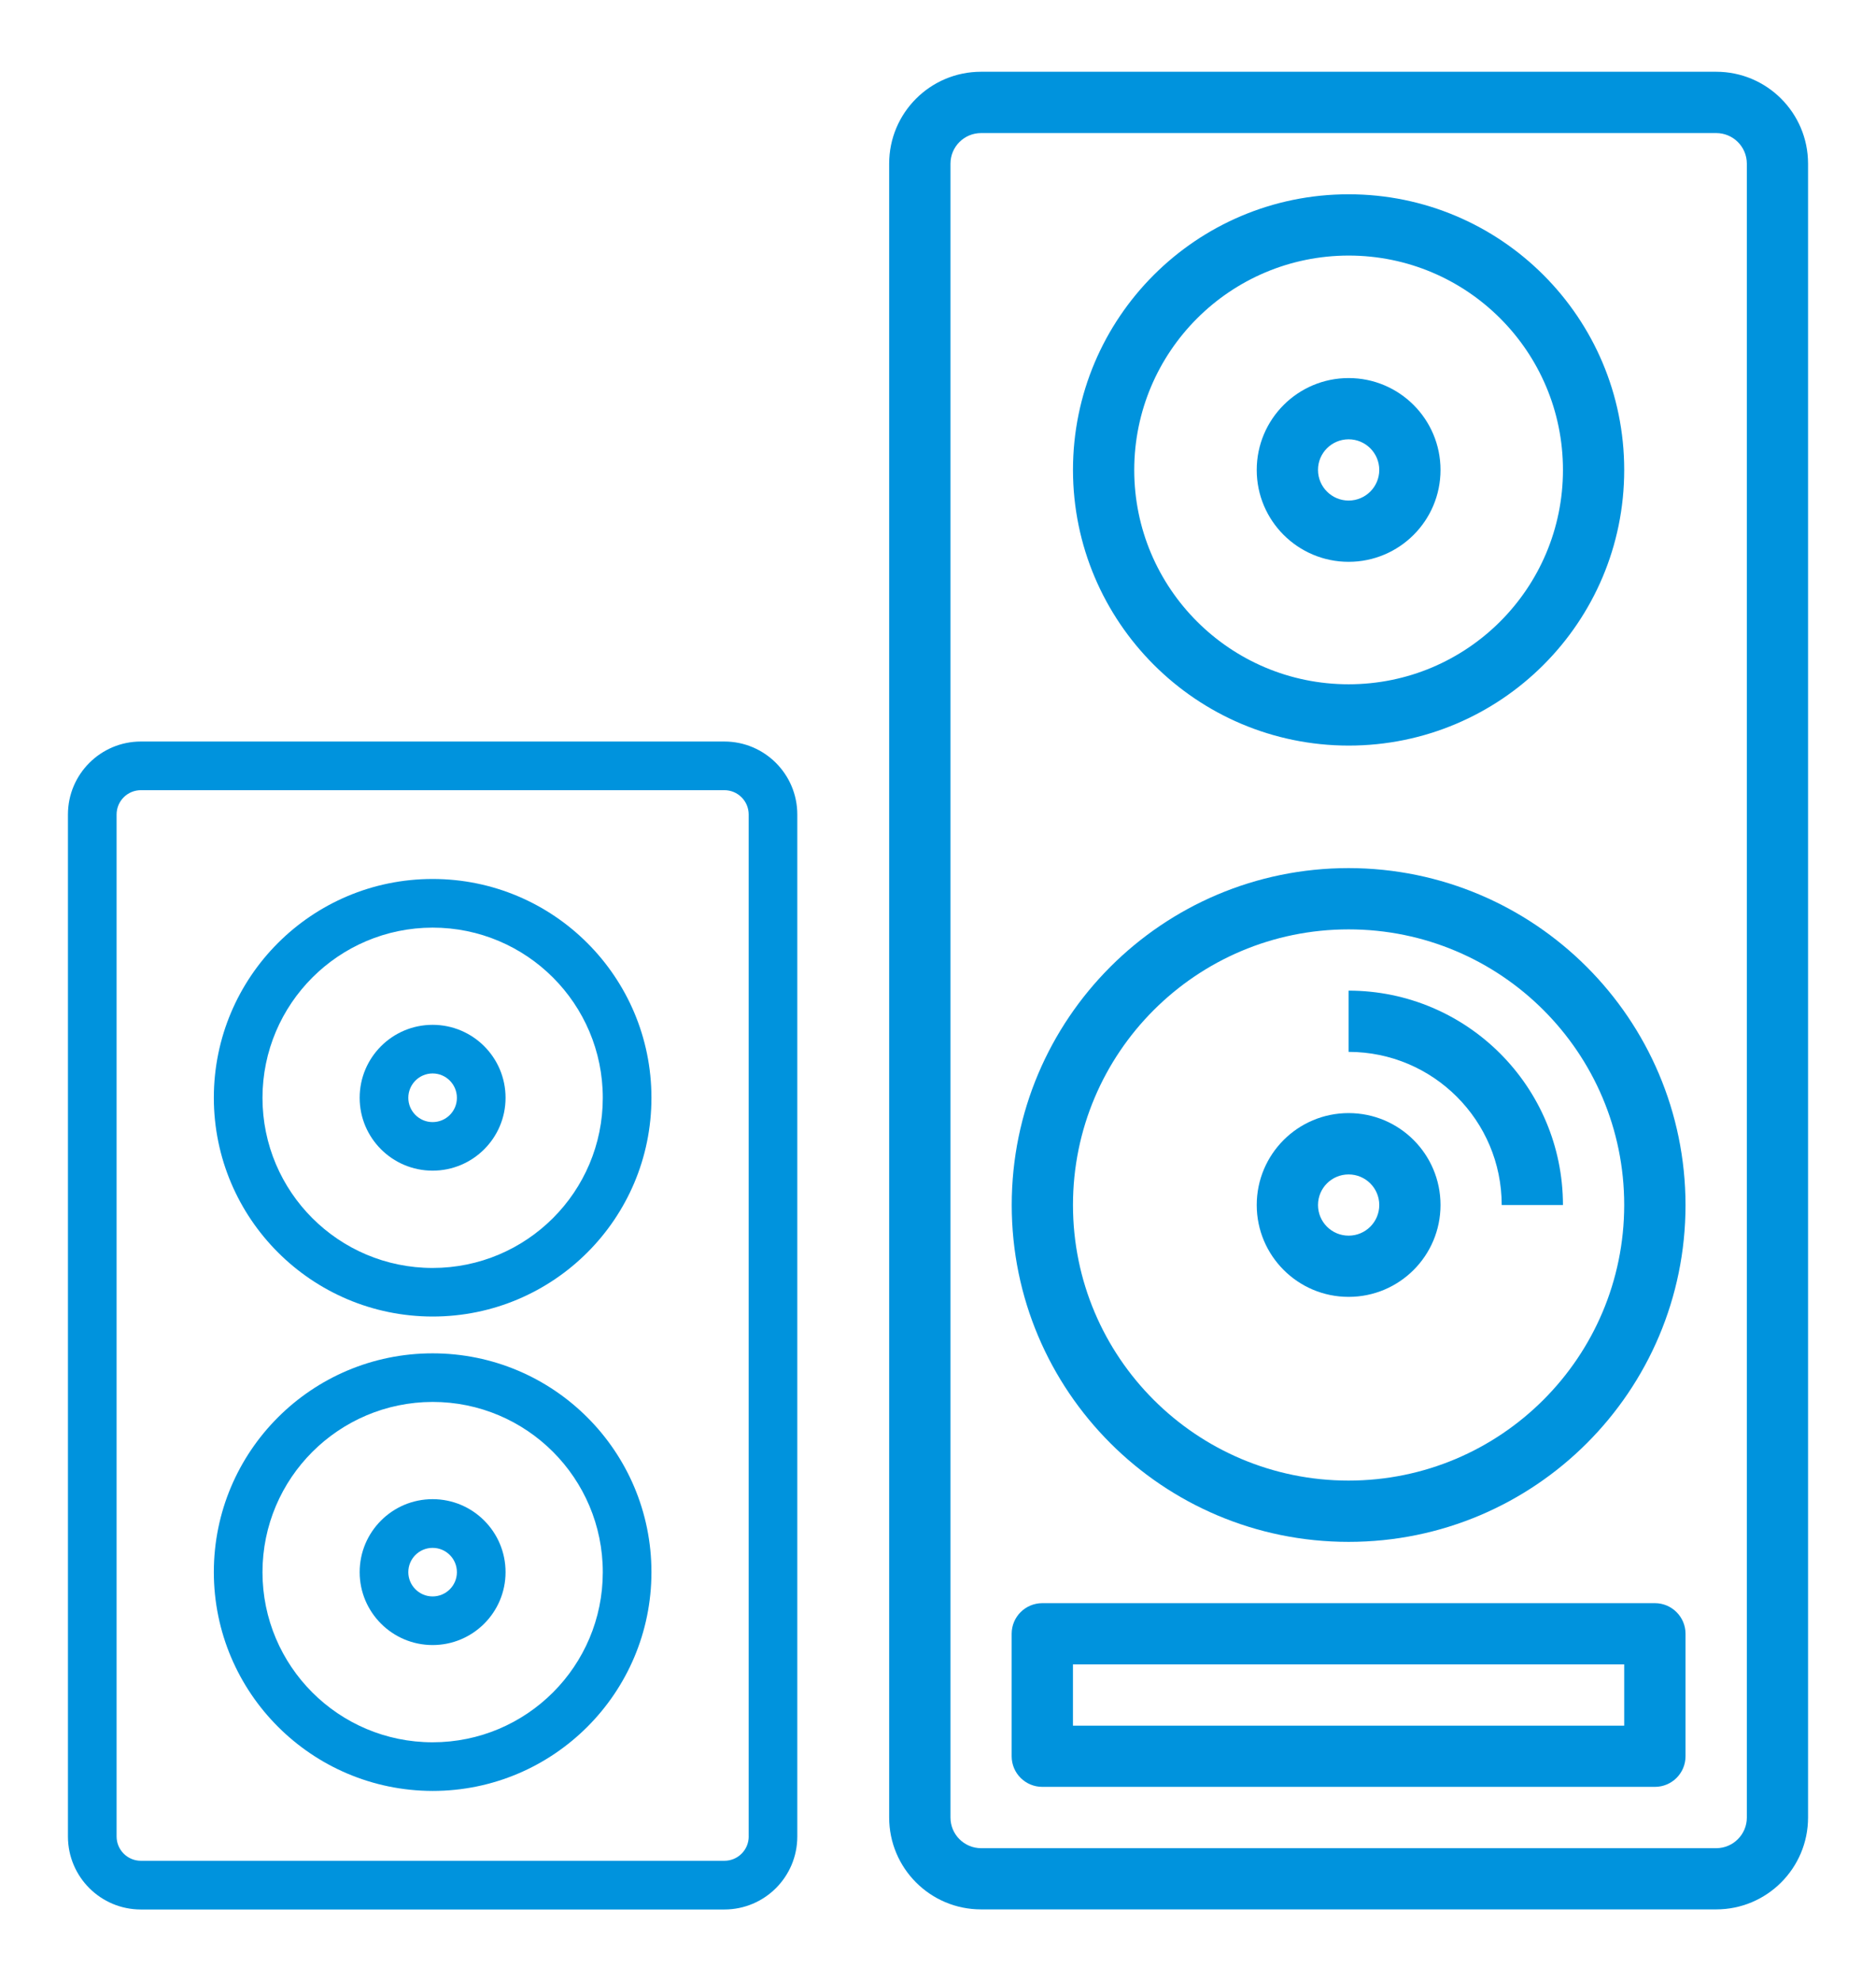
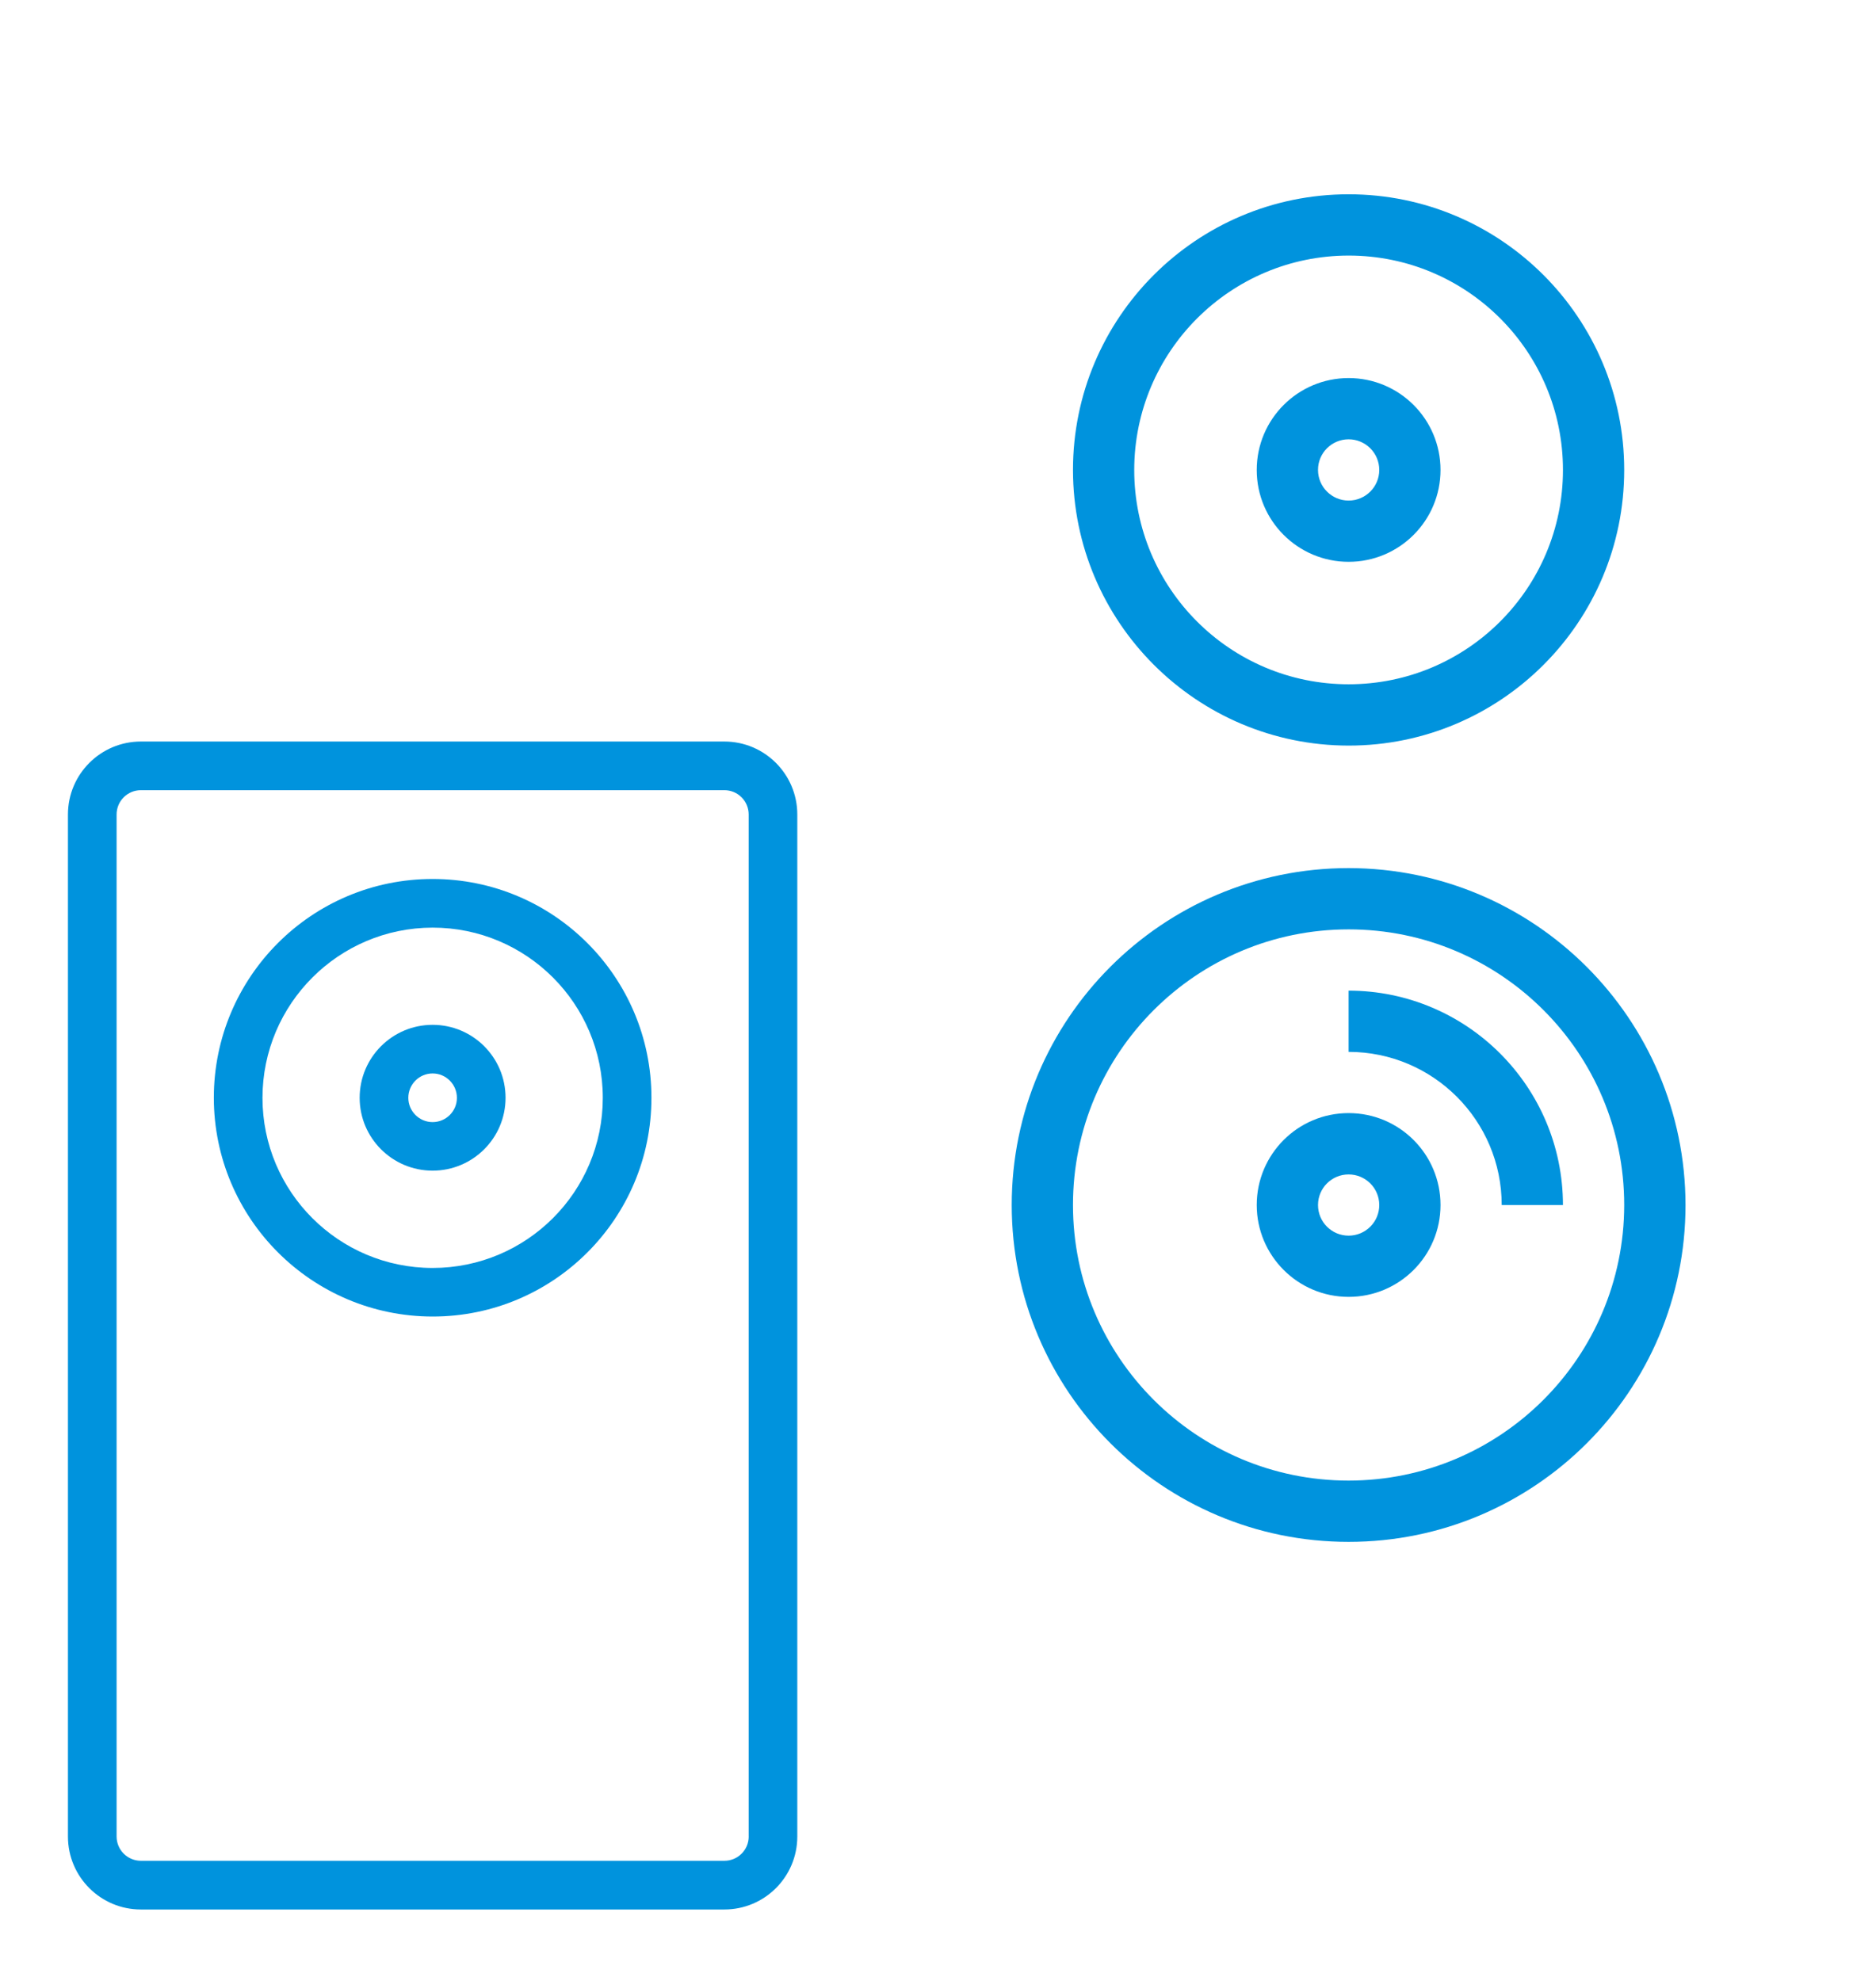
<svg xmlns="http://www.w3.org/2000/svg" version="1.1" id="Capa_1" x="0px" y="0px" width="60px" height="63.367px" viewBox="0 0 60 63.367" enable-background="new 0 0 60 63.367" xml:space="preserve">
  <g>
-     <path fill="#0093DD" d="M54.889,2.295H31.377c-1.624,0-2.939,1.315-2.939,2.939v52.896c0,1.623,1.315,2.94,2.939,2.94h23.512   c1.621,0,2.938-1.317,2.938-2.94V5.234C57.826,3.611,56.51,2.295,54.889,2.295z M55.869,58.133c0,0.539-0.439,0.979-0.98,0.979   h-23.51c-0.541,0-0.98-0.44-0.98-0.979V5.235c0-0.542,0.439-0.979,0.98-0.979h23.51c0.541,0,0.98,0.438,0.98,0.979V58.133z" />
    <path fill="#0093DD" d="M43.133,23.847c4.869,0,8.814-3.947,8.814-8.815c0-4.869-3.945-8.818-8.814-8.818s-8.816,3.949-8.816,8.818   C34.322,19.896,38.266,23.842,43.133,23.847z M43.133,8.174c3.787,0,6.855,3.07,6.855,6.857c0,3.786-3.068,6.855-6.855,6.855   s-6.857-3.069-6.857-6.855C36.279,11.244,39.348,8.178,43.133,8.174z" />
    <path fill="#0093DD" d="M43.133,27.765c-5.951,0-10.775,4.825-10.775,10.776s4.824,10.774,10.775,10.774   s10.775-4.823,10.775-10.774C53.9,32.592,49.082,27.772,43.133,27.765z M43.133,47.355c-4.869,0-8.816-3.947-8.816-8.814   c0-4.869,3.947-8.816,8.816-8.816s8.814,3.947,8.814,8.816C51.943,43.408,48,47.352,43.133,47.355z" />
    <path fill="#0093DD" d="M43.133,31.684v1.959c2.703,0.002,4.895,2.193,4.896,4.898h1.959   C49.984,34.756,46.918,31.688,43.133,31.684z" />
    <path fill="#0093DD" d="M43.133,35.601c-1.623,0-2.939,1.315-2.939,2.94c0,1.621,1.316,2.938,2.939,2.938s2.939-1.314,2.939-2.938   C46.072,36.916,44.756,35.601,43.133,35.601z M43.133,39.521c-0.541,0-0.979-0.438-0.979-0.979c0-0.543,0.438-0.979,0.979-0.979   s0.98,0.438,0.98,0.979S43.674,39.521,43.133,39.521z" />
    <path fill="#0093DD" d="M43.133,17.969c1.623,0,2.939-1.316,2.939-2.938c0-1.623-1.316-2.939-2.939-2.939s-2.939,1.316-2.939,2.939   C40.193,16.653,41.51,17.969,43.133,17.969z M43.133,14.051c0.541,0,0.98,0.439,0.98,0.98c0,0.54-0.439,0.979-0.98,0.979   s-0.979-0.439-0.979-0.979C42.152,14.49,42.592,14.051,43.133,14.051z" />
-     <path fill="#0093DD" d="M52.928,51.275h-19.59c-0.543,0-0.982,0.438-0.982,0.979v3.918c0,0.543,0.439,0.979,0.982,0.979h19.59   c0.541,0,0.98-0.437,0.98-0.979v-3.918C53.908,51.715,53.469,51.275,52.928,51.275z M51.947,55.194H34.316v-1.961h17.631V55.194z" />
    <path fill="#0093DD" d="M23.167,23.717H4.506c-1.287,0-2.333,1.045-2.333,2.334v32.688c0,1.29,1.046,2.334,2.333,2.334h18.661   c1.288,0,2.333-1.044,2.333-2.334V26.051C25.5,24.763,24.456,23.717,23.167,23.717z M23.946,58.738c0,0.43-0.348,0.777-0.778,0.777   H4.506c-0.43,0-0.777-0.35-0.777-0.777V26.051c0-0.43,0.348-0.778,0.777-0.778h18.661c0.431,0,0.778,0.349,0.778,0.778V58.738z" />
-     <path fill="#0093DD" d="M13.836,43.285c-3.865,0-6.997,3.133-6.997,6.998c0.004,3.861,3.134,6.991,6.997,6.998   c3.866,0,6.999-3.135,6.999-6.998C20.835,46.418,17.703,43.285,13.836,43.285z M13.836,55.725c-3.005,0-5.441-2.438-5.441-5.441   c0.002-3.006,2.438-5.438,5.441-5.445c3.006,0,5.443,2.438,5.443,5.445C19.28,53.289,16.842,55.725,13.836,55.725z" />
-     <path fill="#0093DD" d="M13.836,47.949c-1.288,0-2.333,1.045-2.333,2.334c0,1.286,1.045,2.332,2.333,2.332   c1.289,0,2.333-1.044,2.333-2.332C16.169,48.994,15.125,47.949,13.836,47.949z M13.836,51.06c-0.429,0-0.777-0.351-0.777-0.776   c0-0.432,0.349-0.777,0.777-0.777c0.43,0,0.777,0.347,0.777,0.777C14.614,50.711,14.266,51.06,13.836,51.06z" />
    <path fill="#0093DD" d="M13.836,28.113c-3.865,0-6.997,3.133-6.997,6.999c0.004,3.862,3.134,6.992,6.997,6.996   c3.866,0,6.999-3.132,6.999-6.996C20.835,31.246,17.703,28.113,13.836,28.113z M13.836,40.554c-3.005,0-5.441-2.437-5.441-5.441   c0.002-3.005,2.438-5.44,5.441-5.444c3.006,0,5.443,2.438,5.443,5.444C19.28,38.119,16.842,40.554,13.836,40.554z" />
    <path fill="#0093DD" d="M13.836,32.778c-1.288,0-2.333,1.044-2.333,2.334c0,1.286,1.045,2.33,2.333,2.33   c1.289,0,2.333-1.044,2.333-2.33C16.169,33.822,15.125,32.778,13.836,32.778z M13.836,35.889c-0.429,0-0.777-0.35-0.777-0.776   c0-0.431,0.349-0.78,0.777-0.78c0.43,0,0.777,0.35,0.777,0.78C14.614,35.541,14.266,35.889,13.836,35.889z" />
  </g>
</svg>